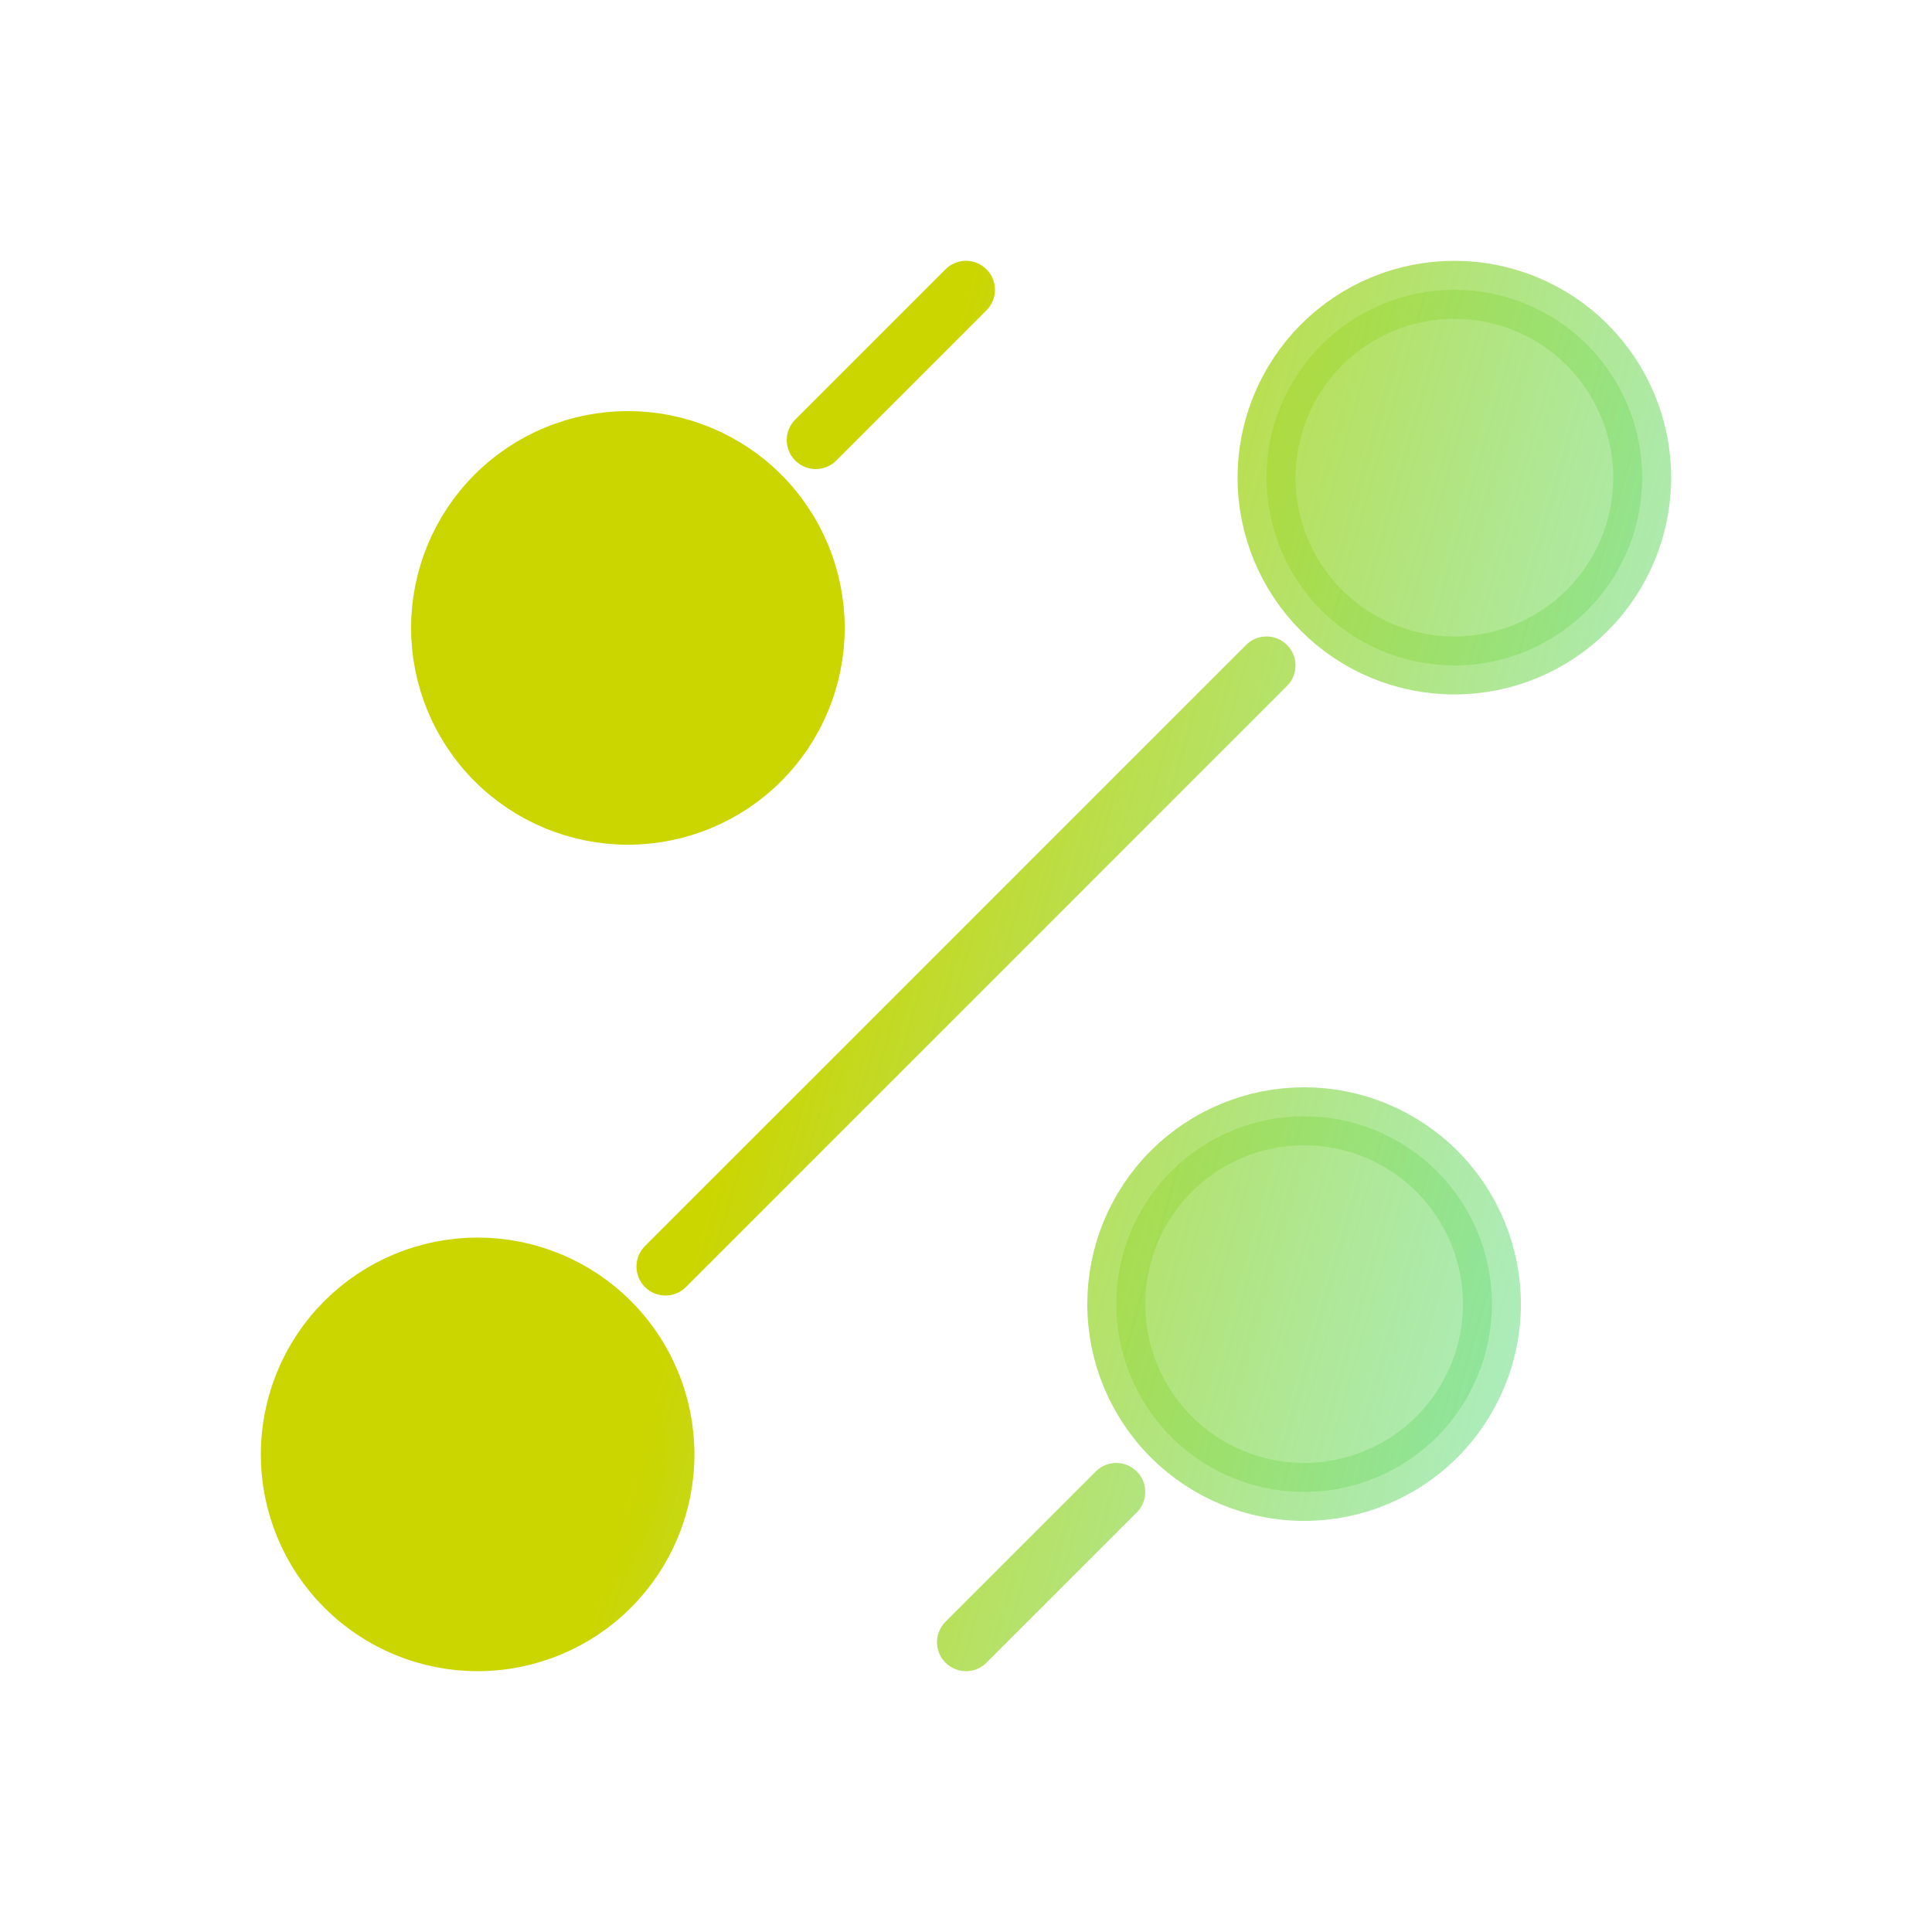
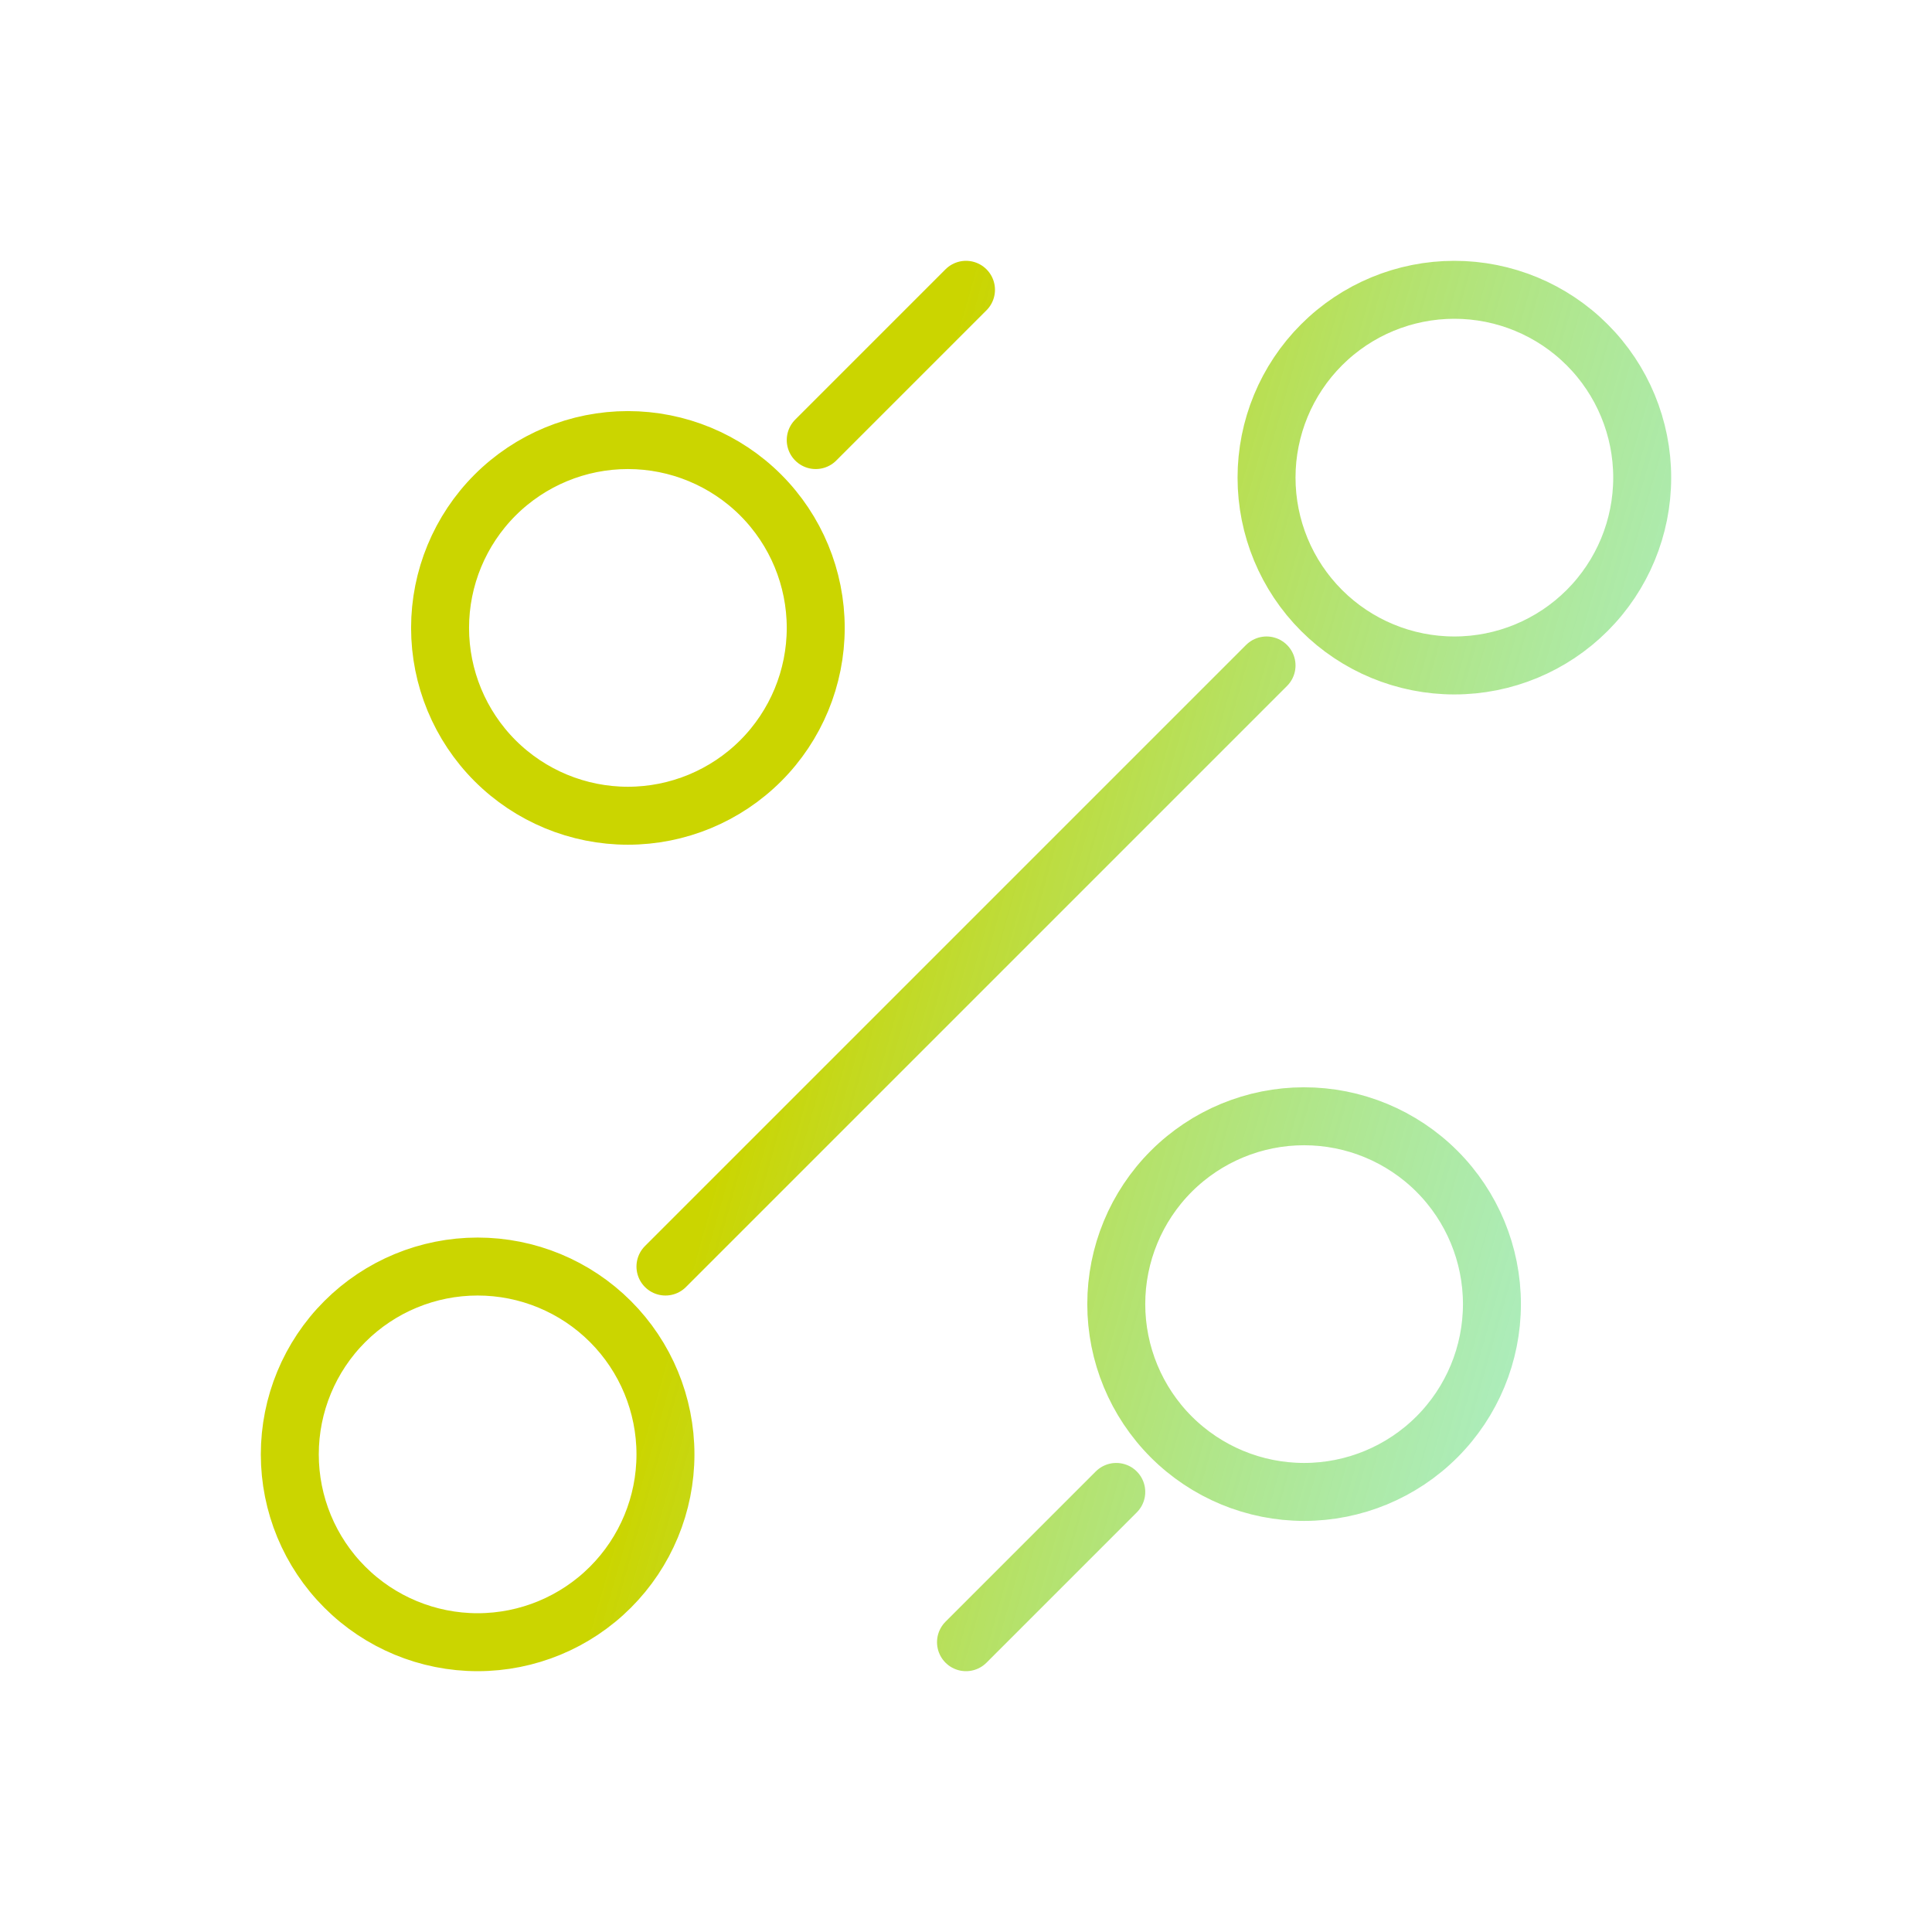
<svg xmlns="http://www.w3.org/2000/svg" width="100" height="100" viewBox="0 0 100 100" fill="none">
-   <path d="M67.5 77.222C70.079 77.222 72.551 76.198 74.375 74.375C76.198 72.551 77.222 70.079 77.222 67.5C77.222 64.921 76.198 62.449 74.375 60.625C72.551 58.802 70.079 57.778 67.5 57.778C64.921 57.778 62.449 58.802 60.625 60.625C58.802 62.449 57.778 64.921 57.778 67.5C57.778 70.079 58.802 72.551 60.625 74.375C62.449 76.198 64.921 77.222 67.5 77.222ZM32.5 42.222C35.078 42.222 37.551 41.198 39.375 39.375C41.198 37.551 42.222 35.078 42.222 32.5C42.222 29.922 41.198 27.449 39.375 25.625C37.551 23.802 35.078 22.778 32.5 22.778C29.922 22.778 27.449 23.802 25.625 25.625C23.802 27.449 22.778 29.922 22.778 32.5C22.778 35.078 23.802 37.551 25.625 39.375C27.449 41.198 29.922 42.222 32.5 42.222ZM24.722 85C27.301 85 29.774 83.976 31.597 82.152C33.42 80.329 34.444 77.856 34.444 75.278C34.444 72.699 33.42 70.226 31.597 68.403C29.774 66.58 27.301 65.556 24.722 65.556C22.144 65.556 19.671 66.58 17.848 68.403C16.024 70.226 15 72.699 15 75.278C15 77.856 16.024 80.329 17.848 82.152C19.671 83.976 22.144 85 24.722 85ZM75.278 34.444C77.856 34.444 80.329 33.42 82.152 31.597C83.976 29.774 85 27.301 85 24.722C85 22.144 83.976 19.671 82.152 17.848C80.329 16.024 77.856 15 75.278 15C72.699 15 70.226 16.024 68.403 17.848C66.58 19.671 65.556 22.144 65.556 24.722C65.556 27.301 66.58 29.774 68.403 31.597C70.226 33.42 72.699 34.444 75.278 34.444ZM50 85L57.778 77.222Z" fill="url(#paint0_linear_432_698)" />
  <path d="M42.222 22.778L50 15M34.444 65.556L65.556 34.444M50 85L57.778 77.222M67.5 77.222C70.079 77.222 72.551 76.198 74.375 74.375C76.198 72.551 77.222 70.079 77.222 67.5C77.222 64.921 76.198 62.449 74.375 60.625C72.551 58.802 70.079 57.778 67.5 57.778C64.921 57.778 62.449 58.802 60.625 60.625C58.802 62.449 57.778 64.921 57.778 67.5C57.778 70.079 58.802 72.551 60.625 74.375C62.449 76.198 64.921 77.222 67.5 77.222ZM32.5 42.222C35.078 42.222 37.551 41.198 39.375 39.375C41.198 37.551 42.222 35.078 42.222 32.5C42.222 29.922 41.198 27.449 39.375 25.625C37.551 23.802 35.078 22.778 32.5 22.778C29.922 22.778 27.449 23.802 25.625 25.625C23.802 27.449 22.778 29.922 22.778 32.5C22.778 35.078 23.802 37.551 25.625 39.375C27.449 41.198 29.922 42.222 32.5 42.222ZM24.722 85C27.301 85 29.774 83.976 31.597 82.152C33.42 80.329 34.444 77.856 34.444 75.278C34.444 72.699 33.42 70.226 31.597 68.403C29.774 66.58 27.301 65.556 24.722 65.556C22.144 65.556 19.671 66.58 17.848 68.403C16.024 70.226 15 72.699 15 75.278C15 77.856 16.024 80.329 17.848 82.152C19.671 83.976 22.144 85 24.722 85ZM75.278 34.444C77.856 34.444 80.329 33.42 82.152 31.597C83.976 29.774 85 27.301 85 24.722C85 22.144 83.976 19.671 82.152 17.848C80.329 16.024 77.856 15 75.278 15C72.699 15 70.226 16.024 68.403 17.848C66.58 19.671 65.556 22.144 65.556 24.722C65.556 27.301 66.58 29.774 68.403 31.597C70.226 33.42 72.699 34.444 75.278 34.444Z" stroke="url(#paint1_linear_432_698)" stroke-width="3" stroke-linecap="round" stroke-linejoin="round" />
  <defs>
    <linearGradient id="paint0_linear_432_698" x1="50" y1="15" x2="143.521" y2="41.468" gradientUnits="userSpaceOnUse">
      <stop stop-color="#CBD500" />
      <stop offset="0.609" stop-color="#60E7CE" stop-opacity="0.5" />
      <stop offset="1" stop-color="#060ED0" stop-opacity="0.28" />
    </linearGradient>
    <linearGradient id="paint1_linear_432_698" x1="50" y1="15" x2="143.521" y2="41.468" gradientUnits="userSpaceOnUse">
      <stop stop-color="#CBD500" />
      <stop offset="0.609" stop-color="#60E7CE" stop-opacity="0.5" />
      <stop offset="1" stop-color="#060ED0" stop-opacity="0.28" />
    </linearGradient>
  </defs>
</svg>